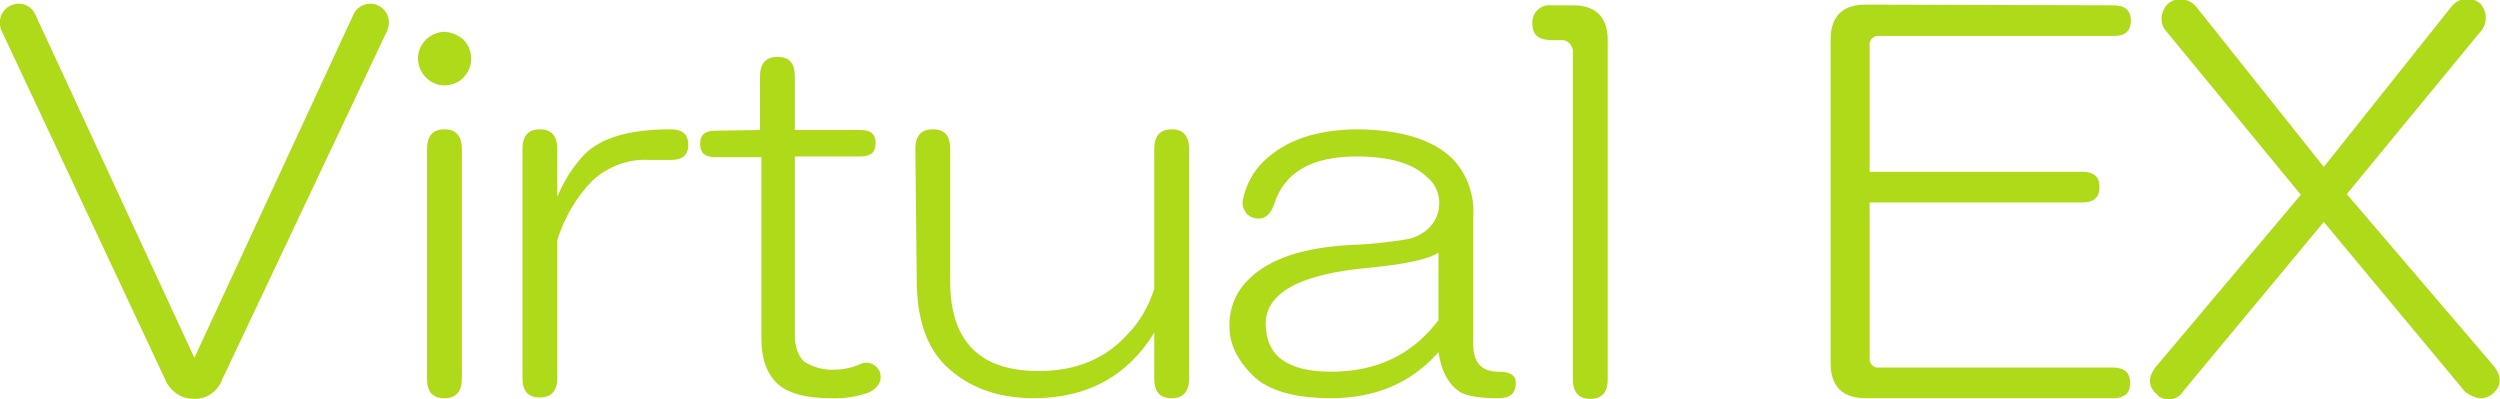
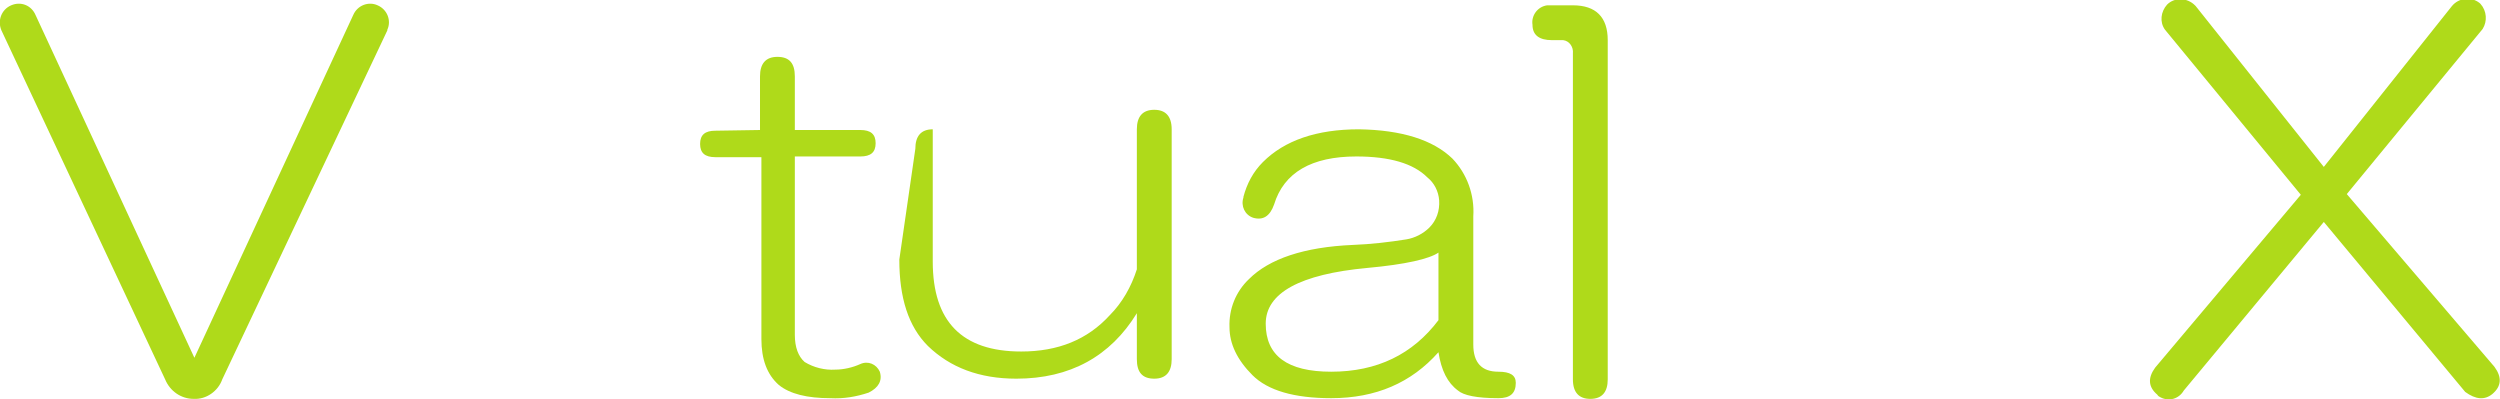
<svg xmlns="http://www.w3.org/2000/svg" version="1.1" id="レイヤー_1" x="0px" y="0px" viewBox="0 0 358.9 57.3" style="enable-background:new 0 0 358.9 57.3;" xml:space="preserve">
  <style type="text/css">
	.st0{fill:#AFDA1A;}
</style>
  <g id="logo-virtualex" transform="translate(-92.794 -215.137)">
    <path id="パス_567" class="st0" d="M93,219.5c-0.6-1.4,0-3,1.4-3.6c1.4-0.6,2.9,0,3.5,1.4l22.8,49.2l22.8-49.2   c0.6-1.4,2.2-2,3.5-1.4c1.4,0.6,2,2.2,1.4,3.5c0,0,0,0.1,0,0.1l-23.7,50.1c-0.6,1.7-2.3,2.9-4.1,2.8c-1.8,0-3.4-1.1-4.1-2.8   L93,219.5z" />
-     <path id="パス_568" class="st0" d="M159.3,220.8c1.5,1.5,1.5,3.9,0.1,5.4c-0.7,0.8-1.8,1.2-2.8,1.2c-2.1,0-3.8-1.8-3.8-3.9   c0-2.1,1.8-3.8,3.9-3.8C157.7,219.8,158.6,220.2,159.3,220.8z M154.1,236.5c0-1.8,0.8-2.8,2.5-2.8c1.6,0,2.5,0.9,2.5,2.8v33   c0,1.8-0.8,2.8-2.5,2.8c-1.7,0-2.5-0.9-2.5-2.8V236.5z" />
-     <path id="パス_569" class="st0" d="M167.8,236.5c0-1.8,0.8-2.8,2.5-2.8c1.6,0,2.5,0.9,2.5,2.8v6.9c0.9-2.2,2.2-4.3,3.9-6.1   c2.4-2.4,6.5-3.6,12.4-3.6c1.6,0,2.5,0.7,2.5,2.2s-0.8,2.2-2.5,2.2h-3c-3-0.2-6,0.9-8.3,3c-2.3,2.4-4,5.3-5,8.5v19.8   c0,1.8-0.8,2.8-2.5,2.8c-1.7,0-2.5-0.9-2.5-2.8L167.8,236.5z" />
    <path id="パス_570" class="st0" d="M201.9,233.8v-7.7c0-1.8,0.8-2.8,2.5-2.8c1.7,0,2.5,0.9,2.5,2.8v7.7h9.4   c1.5,0,2.2,0.6,2.2,1.9s-0.7,1.9-2.2,1.9h-9.4v25.6c0,1.8,0.5,3.1,1.4,3.9c1.3,0.8,2.9,1.2,4.4,1.1c1.2,0,2.5-0.3,3.6-0.8   c1.1-0.5,2.3,0,2.8,1.1c0.4,1.3-0.2,2.3-1.6,3c-1.8,0.6-3.6,0.9-5.5,0.8c-3.3,0-5.8-0.6-7.4-1.9c-1.7-1.5-2.5-3.7-2.5-6.6v-26.1   h-6.6c-1.5,0-2.2-0.6-2.2-1.9s0.7-1.9,2.2-1.9L201.9,233.8z" />
-     <path id="パス_571" class="st0" d="M224.2,236.5c0-1.8,0.8-2.8,2.5-2.8c1.7,0,2.5,0.9,2.5,2.8v19c0,8.6,4.2,12.9,12.7,12.9   c5.3,0,9.5-1.7,12.7-5.2c1.8-1.8,3.1-4.1,3.9-6.6v-20.1c0-1.8,0.8-2.8,2.5-2.8c1.6,0,2.5,0.9,2.5,2.8v33c0,1.8-0.8,2.8-2.5,2.8   c-1.7,0-2.5-0.9-2.5-2.8v-6.6c-3.8,6.2-9.6,9.4-17.3,9.4c-5.3,0-9.5-1.6-12.7-4.7c-2.8-2.8-4.1-6.9-4.1-12.4L224.2,236.5z" />
+     <path id="パス_571" class="st0" d="M224.2,236.5c0-1.8,0.8-2.8,2.5-2.8v19c0,8.6,4.2,12.9,12.7,12.9   c5.3,0,9.5-1.7,12.7-5.2c1.8-1.8,3.1-4.1,3.9-6.6v-20.1c0-1.8,0.8-2.8,2.5-2.8c1.6,0,2.5,0.9,2.5,2.8v33c0,1.8-0.8,2.8-2.5,2.8   c-1.7,0-2.5-0.9-2.5-2.8v-6.6c-3.8,6.2-9.6,9.4-17.3,9.4c-5.3,0-9.5-1.6-12.7-4.7c-2.8-2.8-4.1-6.9-4.1-12.4L224.2,236.5z" />
    <path id="パス_572" class="st0" d="M301.3,237.9c2.1,2.2,3.2,5.2,3,8.3v18.4c0,2.6,1.2,3.9,3.6,3.9c1.7,0,2.5,0.5,2.5,1.6   c0,1.5-0.8,2.2-2.5,2.2c-3.1,0-5-0.4-5.8-1.1c-1.5-1.1-2.4-2.9-2.8-5.5c-3.9,4.4-9,6.6-15.4,6.6c-5.3,0-9.1-1.1-11.3-3.3   s-3.3-4.5-3.3-6.9c-0.1-2.6,0.9-5.1,2.8-6.9c2.9-2.9,7.9-4.6,14.9-4.9c2.6-0.1,5.2-0.4,7.7-0.8c1.2-0.2,2.4-0.8,3.3-1.7   c1-1,1.5-2.4,1.4-3.9c-0.1-1.3-0.7-2.5-1.7-3.3c-2-2-5.4-3-10.2-3c-6.4,0-10.4,2.3-11.8,6.9c-0.6,1.7-1.6,2.3-3,1.9   c-1.2-0.4-1.8-1.7-1.4-2.9c0,0,0-0.1,0-0.1c0.5-1.9,1.4-3.6,2.8-5c3.1-3.1,7.7-4.7,13.8-4.7C294,233.8,298.5,235.2,301.3,237.9z    M299.3,251.4c-1.3,0.9-4.7,1.7-10.2,2.2c-9.7,0.9-14.6,3.6-14.6,8c0,4.6,3.1,6.9,9.4,6.9c6.6,0,11.7-2.5,15.4-7.4L299.3,251.4z" />
    <path id="パス_573" class="st0" d="M318.6,215.9c3.3,0,5,1.7,5,5v48.7c0,1.8-0.8,2.8-2.5,2.8c-1.6,0-2.5-0.9-2.5-2.8v-46.8   c0.1-0.9-0.5-1.8-1.4-1.9c-0.2,0-0.3,0-0.5,0h-1.1c-1.8,0-2.8-0.7-2.8-2.2c-0.2-1.3,0.7-2.6,2.1-2.8c0.2,0,0.5,0,0.7,0L318.6,215.9   z" />
-     <path id="パス_574" class="st0" d="M396.2,215.9c1.6,0,2.5,0.7,2.5,2.2s-0.8,2.2-2.5,2.2h-33.6c-0.7-0.1-1.3,0.4-1.4,1   c0,0.1,0,0.2,0,0.3v18.2h30.5c1.7,0,2.5,0.7,2.5,2.2s-0.8,2.2-2.5,2.2h-30.5v22.3c-0.1,0.7,0.4,1.3,1,1.4c0.1,0,0.2,0,0.3,0h33.6   c1.6,0,2.5,0.7,2.5,2.2c0,1.5-0.8,2.2-2.5,2.2h-35.5c-3.3,0-5-1.7-5-5v-46.5c0-3.3,1.7-5,5-5L396.2,215.9z" />
    <path id="パス_575" class="st0" d="M423.1,243.1l-19.5-23.7c-0.8-1.1-0.6-2.6,0.3-3.6c1.1-1.1,2.9-1,4,0.1c0,0,0.1,0.1,0.1,0.1   l18.4,23.1l18.4-23.1c1-1.2,2.8-1.4,4-0.4c0,0,0.1,0.1,0.1,0.1c0.9,1,1,2.5,0.3,3.6l-19.5,23.7l21.2,24.8c1.1,1.5,1,2.8-0.3,3.9   c-1.1,0.9-2.4,0.8-3.9-0.3L426.4,247l-20.1,24.2c-0.7,1.2-2.1,1.6-3.3,1c-0.2-0.1-0.4-0.2-0.5-0.4c-1.3-1.1-1.4-2.4-0.3-3.9   L423.1,243.1z" />
  </g>
</svg>